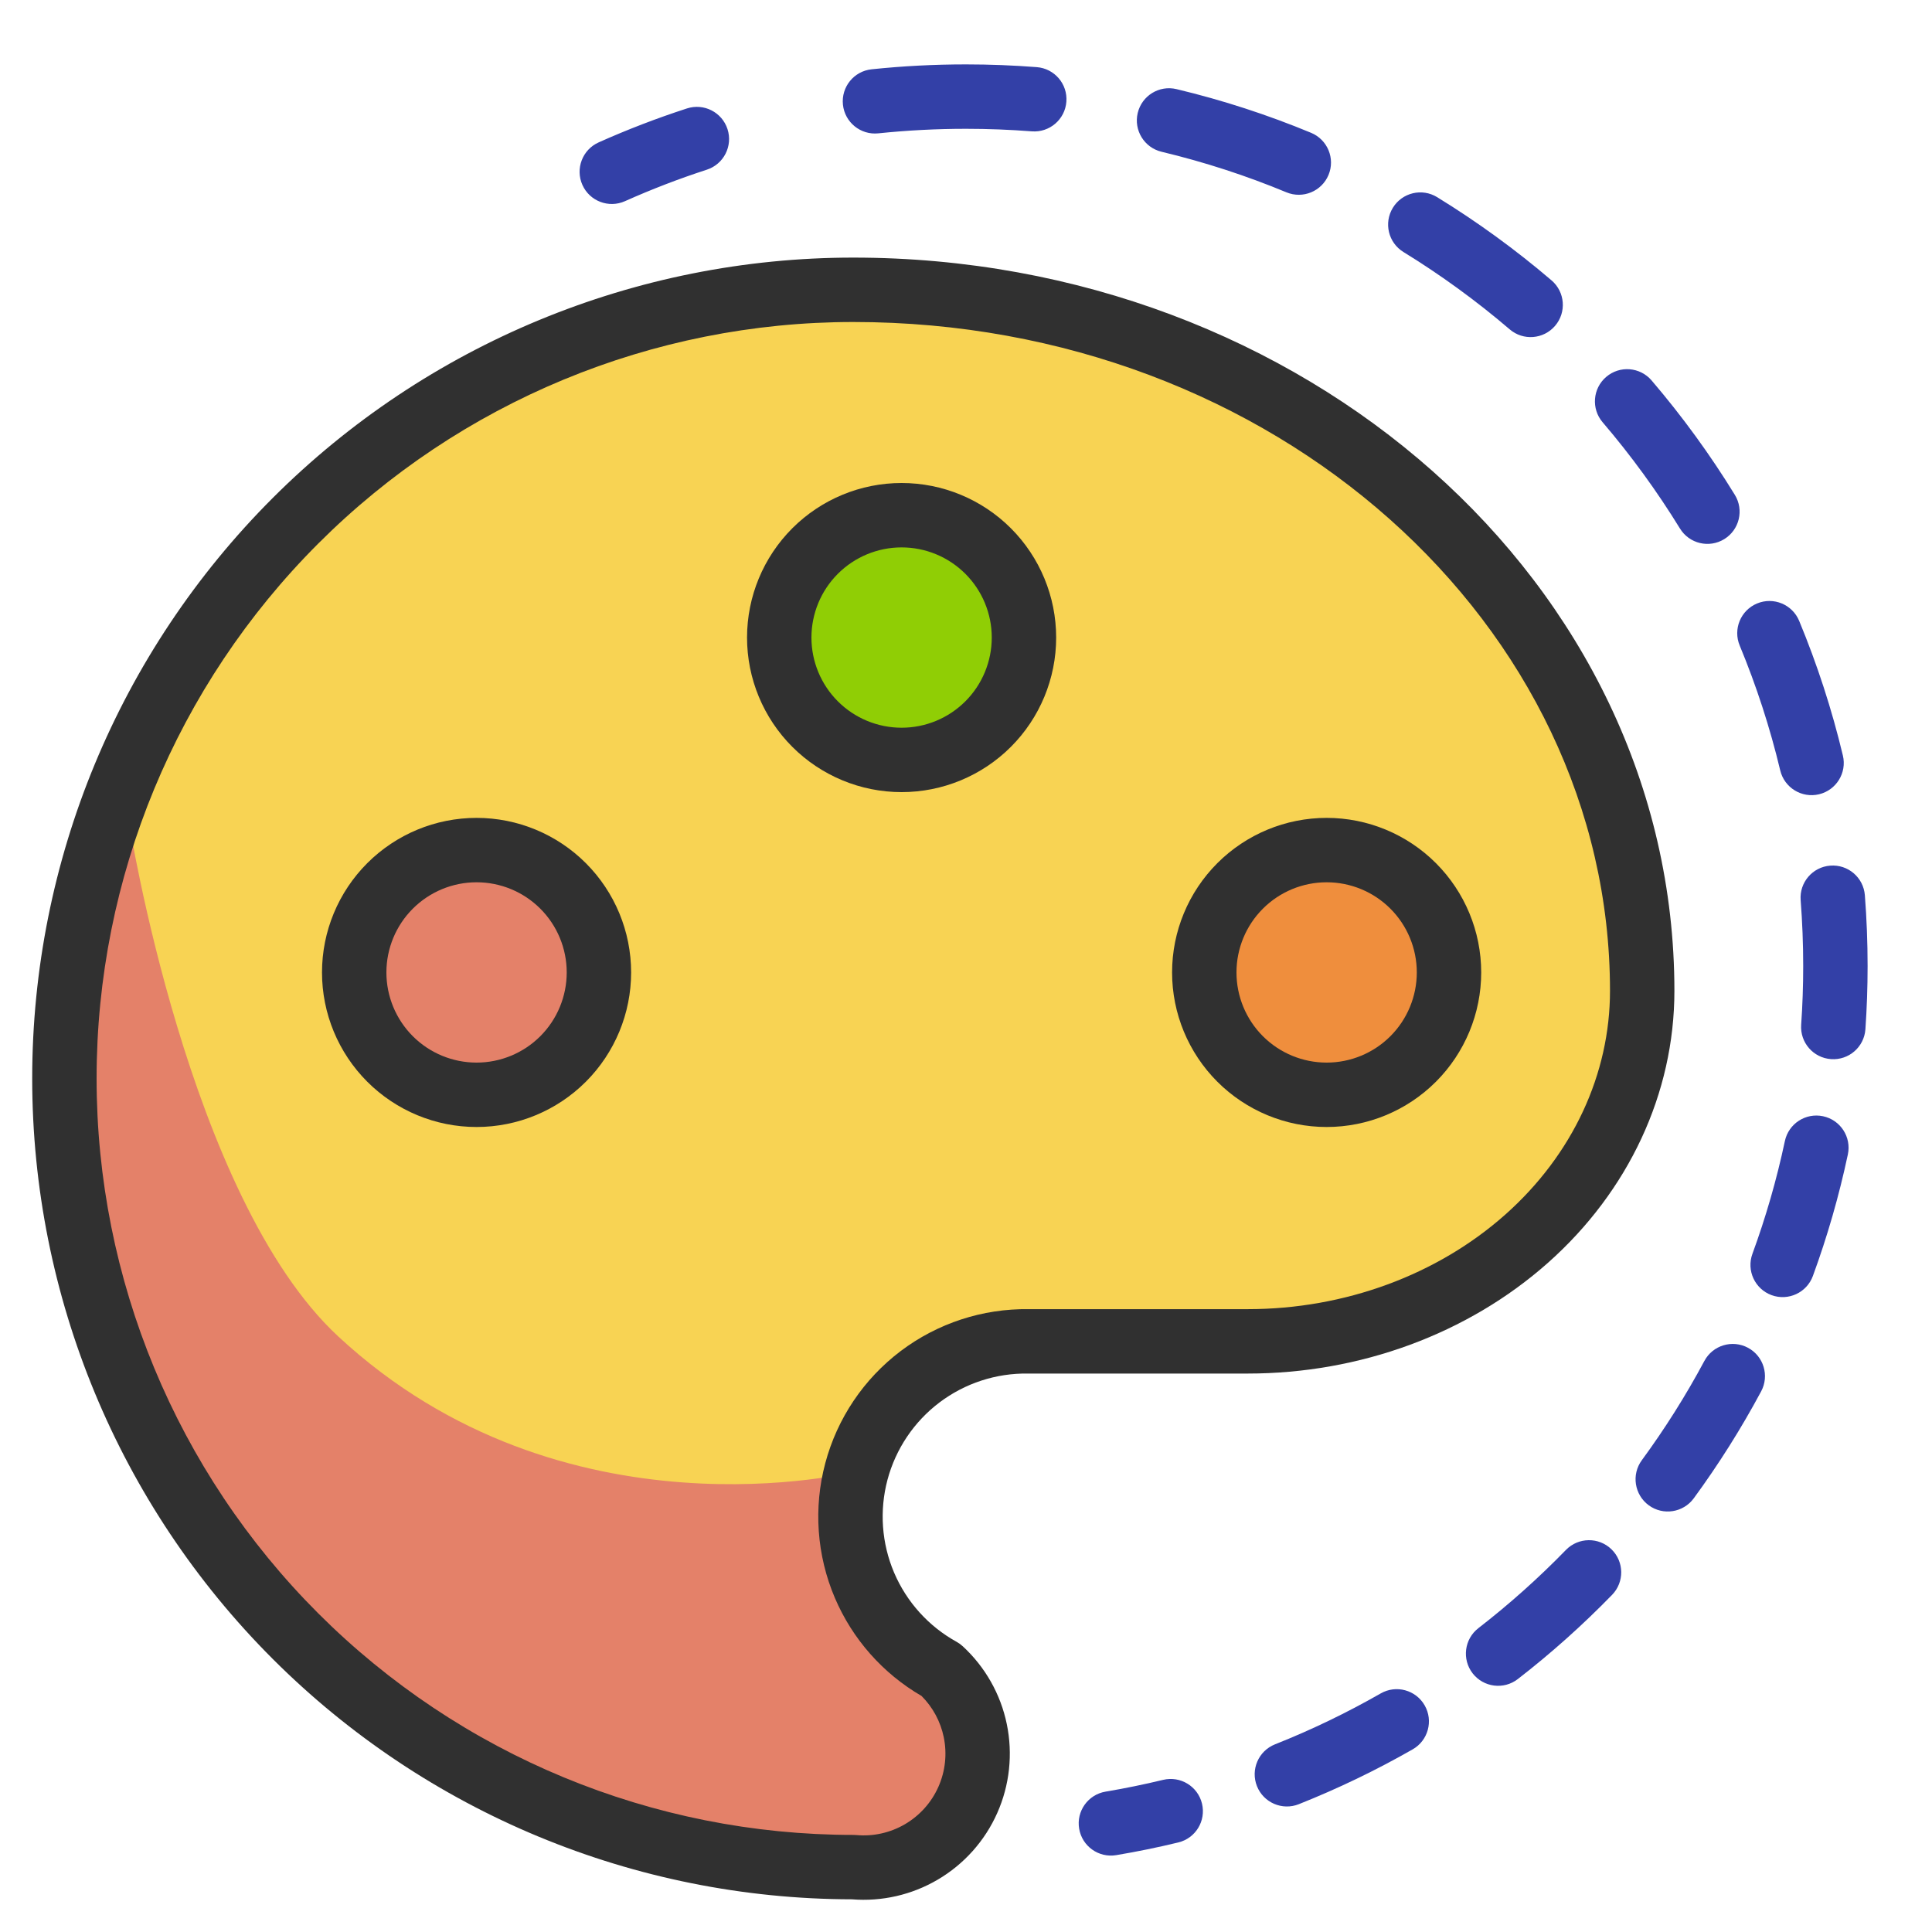
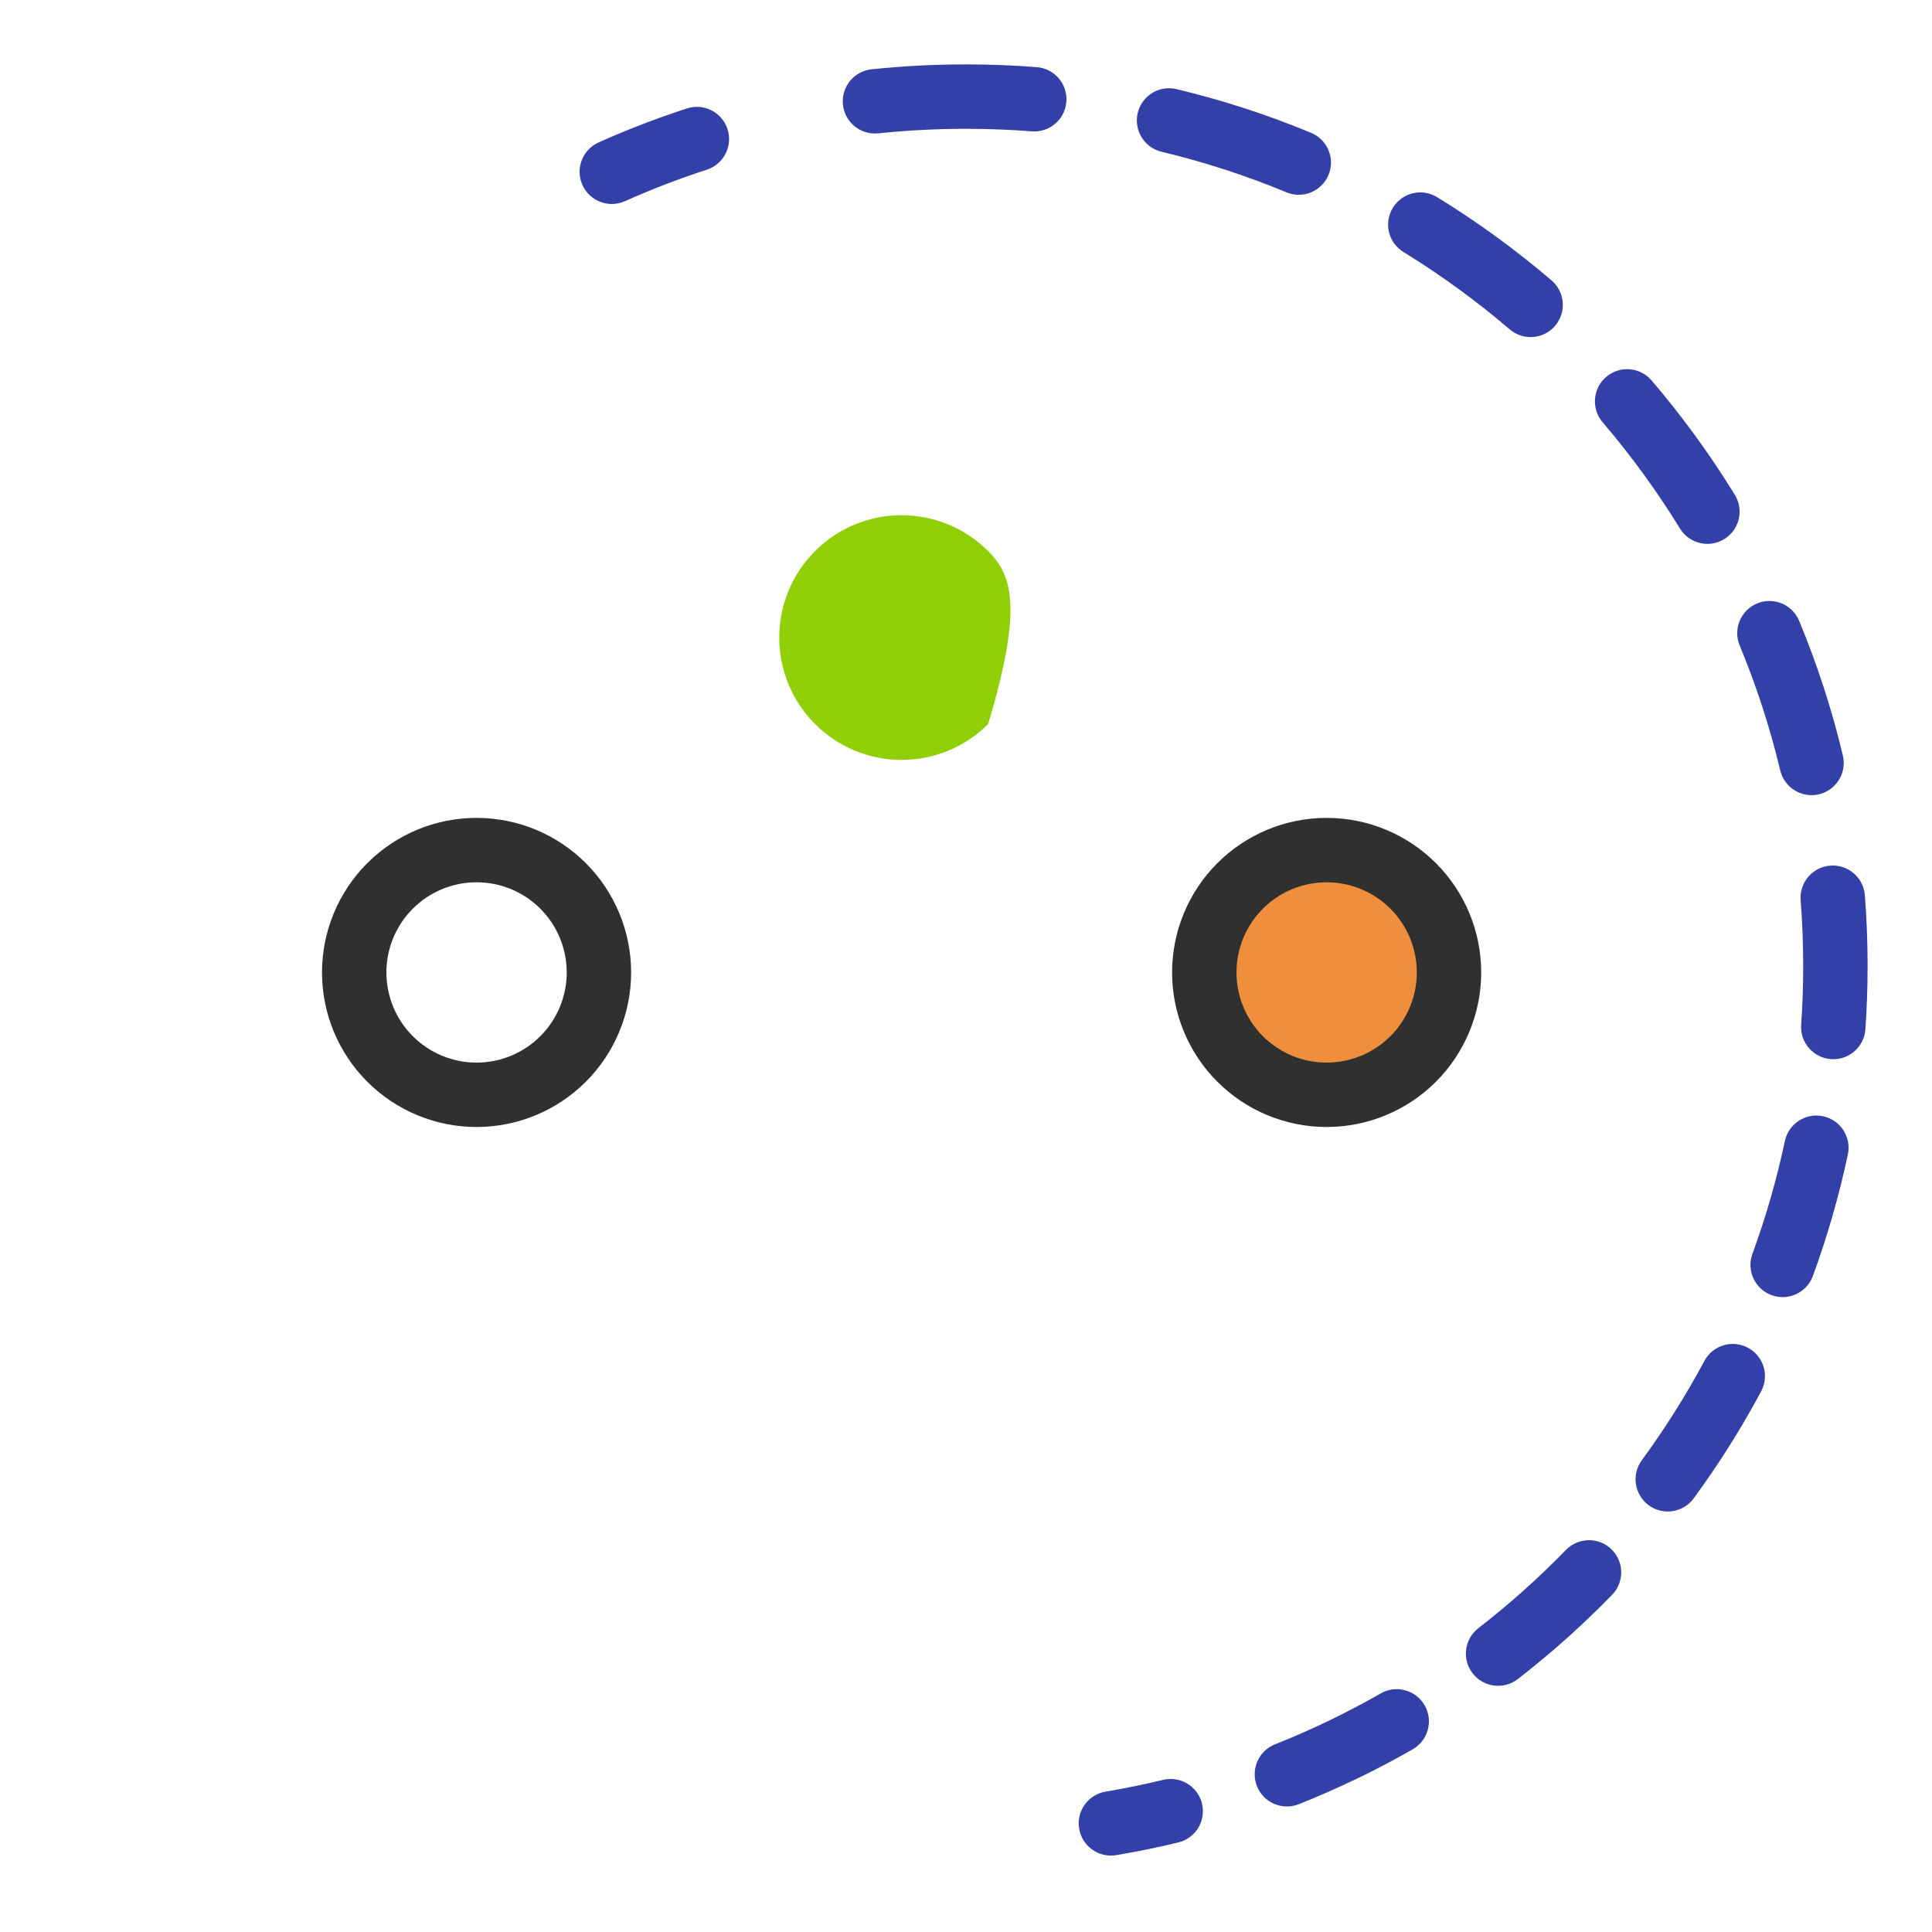
<svg xmlns="http://www.w3.org/2000/svg" width="60" height="60" viewBox="0 0 60 60" fill="none">
  <path fill-rule="evenodd" clip-rule="evenodd" d="M30 4C29.08 4 28.171 4.048 27.276 4.141C26.727 4.198 26.235 3.799 26.178 3.25C26.121 2.7 26.52 2.209 27.069 2.152C28.033 2.051 29.011 2 30 2C30.739 2 31.473 2.029 32.198 2.085C32.749 2.128 33.16 2.609 33.117 3.159C33.075 3.71 32.594 4.122 32.043 4.079C31.369 4.027 30.688 4 30 4ZM35.333 3.508C35.462 2.97 36.001 2.639 36.538 2.768C37.978 3.112 39.375 3.568 40.718 4.125C41.228 4.337 41.471 4.922 41.259 5.432C41.047 5.942 40.462 6.184 39.952 5.973C38.705 5.455 37.409 5.033 36.073 4.713C35.536 4.584 35.205 4.045 35.333 3.508ZM22.593 4.009C22.764 4.534 22.477 5.099 21.951 5.27C21.082 5.552 20.234 5.879 19.408 6.248C18.904 6.473 18.312 6.247 18.087 5.743C17.862 5.239 18.088 4.647 18.592 4.422C19.482 4.024 20.397 3.672 21.333 3.368C21.858 3.197 22.422 3.484 22.593 4.009ZM43.257 6.452C43.546 5.981 44.162 5.834 44.632 6.123C45.885 6.893 47.073 7.758 48.185 8.708C48.605 9.067 48.654 9.699 48.295 10.118C47.937 10.538 47.305 10.588 46.886 10.229C45.852 9.345 44.749 8.542 43.586 7.827C43.115 7.538 42.968 6.923 43.257 6.452ZM49.882 11.705C50.301 11.346 50.933 11.395 51.292 11.815C52.242 12.927 53.108 14.115 53.877 15.368C54.166 15.838 54.019 16.454 53.548 16.743C53.077 17.032 52.462 16.885 52.173 16.414C51.458 15.251 50.655 14.148 49.771 13.114C49.413 12.695 49.462 12.063 49.882 11.705ZM54.568 18.741C55.078 18.529 55.663 18.771 55.875 19.282C56.432 20.625 56.888 22.022 57.232 23.462C57.361 23.999 57.029 24.538 56.492 24.667C55.955 24.795 55.416 24.464 55.287 23.927C54.968 22.591 54.545 21.295 54.028 20.048C53.816 19.538 54.058 18.953 54.568 18.741ZM56.84 26.883C57.391 26.84 57.872 27.251 57.915 27.802C57.971 28.527 58 29.261 58 30C58 30.66 57.977 31.315 57.932 31.964C57.894 32.515 57.416 32.931 56.865 32.892C56.314 32.854 55.899 32.377 55.937 31.826C55.979 31.223 56 30.614 56 30C56 29.312 55.973 28.631 55.921 27.957C55.878 27.406 56.29 26.925 56.84 26.883ZM56.617 34.666C57.157 34.781 57.502 35.312 57.387 35.852C57.112 37.145 56.748 38.406 56.301 39.626C56.111 40.145 55.537 40.411 55.018 40.222C54.5 40.032 54.233 39.457 54.423 38.939C54.838 37.806 55.176 36.636 55.431 35.436C55.546 34.896 56.077 34.551 56.617 34.666ZM54.285 41.856C54.772 42.117 54.955 42.723 54.694 43.21C54.073 44.368 53.373 45.478 52.601 46.532C52.274 46.977 51.649 47.074 51.203 46.748C50.758 46.421 50.661 45.795 50.987 45.35C51.705 44.371 52.355 43.341 52.931 42.265C53.192 41.778 53.798 41.595 54.285 41.856ZM50.046 48.115C50.442 48.5 50.45 49.133 50.065 49.529C49.152 50.467 48.174 51.342 47.137 52.145C46.701 52.483 46.073 52.403 45.734 51.967C45.396 51.53 45.476 50.902 45.912 50.564C46.875 49.818 47.784 49.006 48.632 48.134C49.017 47.739 49.65 47.73 50.046 48.115ZM44.245 52.963C44.519 53.442 44.352 54.053 43.873 54.327C42.741 54.974 41.559 55.544 40.335 56.031C39.822 56.235 39.24 55.984 39.036 55.471C38.832 54.957 39.083 54.376 39.596 54.172C40.733 53.721 41.829 53.191 42.881 52.59C43.36 52.316 43.971 52.483 44.245 52.963ZM37.329 56.013C37.459 56.55 37.129 57.09 36.592 57.219C35.958 57.373 35.315 57.504 34.666 57.613C34.121 57.704 33.605 57.337 33.514 56.792C33.422 56.248 33.79 55.732 34.334 55.641C34.938 55.539 35.534 55.417 36.122 55.275C36.659 55.146 37.2 55.476 37.329 56.013Z" fill="#3340A7" />
-   <path d="M26.5 57.985C20.002 57.985 13.771 55.405 9.176 50.812C4.581 46.218 2 39.989 2 33.493C2 26.997 4.581 20.767 9.176 16.174C13.771 11.581 20.002 9 26.5 9C40.029 9 51 18.748 51 30.771C51 33.656 49.71 36.426 47.412 38.467C45.115 40.508 41.998 41.657 38.75 41.657H31.944C30.73 41.637 29.544 42.024 28.575 42.756C27.605 43.488 26.909 44.523 26.596 45.697C26.283 46.87 26.372 48.114 26.848 49.231C27.323 50.349 28.159 51.275 29.222 51.862C29.766 52.364 30.139 53.023 30.288 53.747C30.438 54.471 30.357 55.223 30.056 55.899C29.756 56.575 29.251 57.139 28.613 57.513C27.976 57.888 27.236 58.053 26.5 57.985Z" fill="#F8D353" />
-   <path d="M26.5 57.985C20.002 57.985 13.771 55.405 9.176 50.812C4.581 46.218 -1 32 4 25.5C4 25.5 5.84 37.173 10.5 41.5C17.5 48 26.596 45.697 26.596 45.697C26.283 46.87 26.372 48.114 26.847 49.231C27.323 50.348 28.159 51.275 29.222 51.862C29.766 52.363 30.139 53.023 30.288 53.746C30.438 54.471 30.357 55.223 30.056 55.899C29.756 56.575 29.251 57.139 28.613 57.513C27.976 57.888 27.236 58.053 26.5 57.985Z" fill="#E48169" />
-   <path fill-rule="evenodd" clip-rule="evenodd" d="M26.5 10C20.267 10 14.29 12.475 9.883 16.881C5.476 21.287 3 27.262 3 33.493C3 39.723 5.476 45.699 9.883 50.104C14.29 54.51 20.267 56.985 26.5 56.985C26.53 56.985 26.561 56.987 26.591 56.989C27.119 57.038 27.65 56.919 28.107 56.651C28.565 56.382 28.927 55.977 29.142 55.493C29.358 55.008 29.416 54.468 29.309 53.949C29.209 53.464 28.969 53.02 28.62 52.67C27.418 51.972 26.473 50.904 25.927 49.623C25.364 48.301 25.259 46.828 25.63 45.439C26 44.05 26.825 42.825 27.972 41.958C29.117 41.094 30.518 40.636 31.952 40.657H38.75C41.768 40.657 44.644 39.589 46.748 37.72C48.847 35.855 50 33.35 50 30.771C50 19.408 39.592 10 26.5 10ZM8.469 15.466C13.251 10.686 19.737 8 26.5 8C40.467 8 52 18.088 52 30.771C52 33.962 50.572 36.998 48.076 39.215C45.585 41.428 42.227 42.657 38.75 42.657H31.944L31.928 42.657C30.937 42.641 29.968 42.957 29.177 43.554C28.386 44.152 27.818 44.997 27.562 45.954C27.307 46.912 27.379 47.928 27.767 48.839C28.156 49.751 28.838 50.507 29.706 50.987C29.776 51.026 29.841 51.073 29.9 51.127C30.597 51.77 31.076 52.615 31.267 53.544C31.459 54.473 31.355 55.439 30.97 56.305C30.585 57.172 29.938 57.896 29.119 58.376C28.315 58.848 27.385 59.06 26.457 58.985C19.709 58.974 13.241 56.289 8.469 51.519C3.687 46.738 1 40.254 1 33.493C1 26.732 3.687 20.247 8.469 15.466Z" fill="#303030" />
-   <path d="M11 30.2C11 31.208 11.4 32.174 12.113 32.887C12.826 33.599 13.792 34 14.8 34C15.808 34 16.774 33.599 17.487 32.887C18.2 32.174 18.6 31.208 18.6 30.2C18.6 29.192 18.2 28.226 17.487 27.513C16.774 26.8 15.808 26.4 14.8 26.4C13.792 26.4 12.826 26.8 12.113 27.513C11.4 28.226 11 29.192 11 30.2Z" fill="#E48169" />
  <path fill-rule="evenodd" clip-rule="evenodd" d="M11.406 26.806C12.306 25.906 13.527 25.4 14.8 25.4C16.073 25.4 17.294 25.906 18.194 26.806C19.094 27.706 19.6 28.927 19.6 30.2C19.6 31.473 19.094 32.694 18.194 33.594C17.294 34.494 16.073 35 14.8 35C13.527 35 12.306 34.494 11.406 33.594C10.506 32.694 10 31.473 10 30.2C10 28.927 10.506 27.706 11.406 26.806ZM14.8 27.4C14.057 27.4 13.345 27.695 12.82 28.22C12.295 28.745 12 29.457 12 30.2C12 30.942 12.295 31.655 12.82 32.18C13.345 32.705 14.057 33 14.8 33C15.543 33 16.255 32.705 16.78 32.18C17.305 31.655 17.6 30.942 17.6 30.2C17.6 29.457 17.305 28.745 16.78 28.22C16.255 27.695 15.543 27.4 14.8 27.4Z" fill="#303030" />
-   <path d="M24.2 19.8C24.2 20.808 24.6 21.774 25.313 22.487C26.026 23.2 26.992 23.6 28 23.6C29.008 23.6 29.974 23.2 30.687 22.487C31.4 21.774 31.8 20.808 31.8 19.8C31.8 18.792 31.4 17.826 30.687 17.113C29.974 16.4 29.008 16 28 16C26.992 16 26.026 16.4 25.313 17.113C24.6 17.826 24.2 18.792 24.2 19.8Z" fill="#90CE05" />
-   <path fill-rule="evenodd" clip-rule="evenodd" d="M24.606 16.406C25.506 15.506 26.727 15 28 15C29.273 15 30.494 15.506 31.394 16.406C32.294 17.306 32.8 18.527 32.8 19.8C32.8 21.073 32.294 22.294 31.394 23.194C30.494 24.094 29.273 24.6 28 24.6C26.727 24.6 25.506 24.094 24.606 23.194C23.706 22.294 23.2 21.073 23.2 19.8C23.2 18.527 23.706 17.306 24.606 16.406ZM28 17C27.257 17 26.545 17.295 26.02 17.82C25.495 18.345 25.2 19.057 25.2 19.8C25.2 20.543 25.495 21.255 26.02 21.78C26.545 22.305 27.257 22.6 28 22.6C28.743 22.6 29.455 22.305 29.98 21.78C30.505 21.255 30.8 20.543 30.8 19.8C30.8 19.057 30.505 18.345 29.98 17.82C29.455 17.295 28.743 17 28 17Z" fill="#303030" />
+   <path d="M24.2 19.8C24.2 20.808 24.6 21.774 25.313 22.487C26.026 23.2 26.992 23.6 28 23.6C29.008 23.6 29.974 23.2 30.687 22.487C31.8 18.792 31.4 17.826 30.687 17.113C29.974 16.4 29.008 16 28 16C26.992 16 26.026 16.4 25.313 17.113C24.6 17.826 24.2 18.792 24.2 19.8Z" fill="#90CE05" />
  <path d="M37.4 30.2C37.4 31.208 37.8 32.174 38.513 32.887C39.225 33.599 40.192 34 41.2 34C42.208 34 43.174 33.599 43.887 32.887C44.599 32.174 45 31.208 45 30.2C45 29.192 44.599 28.226 43.887 27.513C43.174 26.8 42.208 26.4 41.2 26.4C40.192 26.4 39.225 26.8 38.513 27.513C37.8 28.226 37.4 29.192 37.4 30.2Z" fill="#EF8E3D" />
  <path fill-rule="evenodd" clip-rule="evenodd" d="M37.806 26.806C38.706 25.906 39.927 25.4 41.2 25.4C42.473 25.4 43.694 25.906 44.594 26.806C45.494 27.706 46 28.927 46 30.2C46 31.473 45.494 32.694 44.594 33.594C43.694 34.494 42.473 35 41.2 35C39.927 35 38.706 34.494 37.806 33.594C36.906 32.694 36.4 31.473 36.4 30.2C36.4 28.927 36.906 27.706 37.806 26.806ZM41.2 27.4C40.457 27.4 39.745 27.695 39.22 28.22C38.695 28.745 38.4 29.457 38.4 30.2C38.4 30.942 38.695 31.655 39.22 32.18C39.745 32.705 40.457 33 41.2 33C41.943 33 42.655 32.705 43.18 32.18C43.705 31.655 44 30.942 44 30.2C44 29.457 43.705 28.745 43.18 28.22C42.655 27.695 41.943 27.4 41.2 27.4Z" fill="#303030" />
</svg>